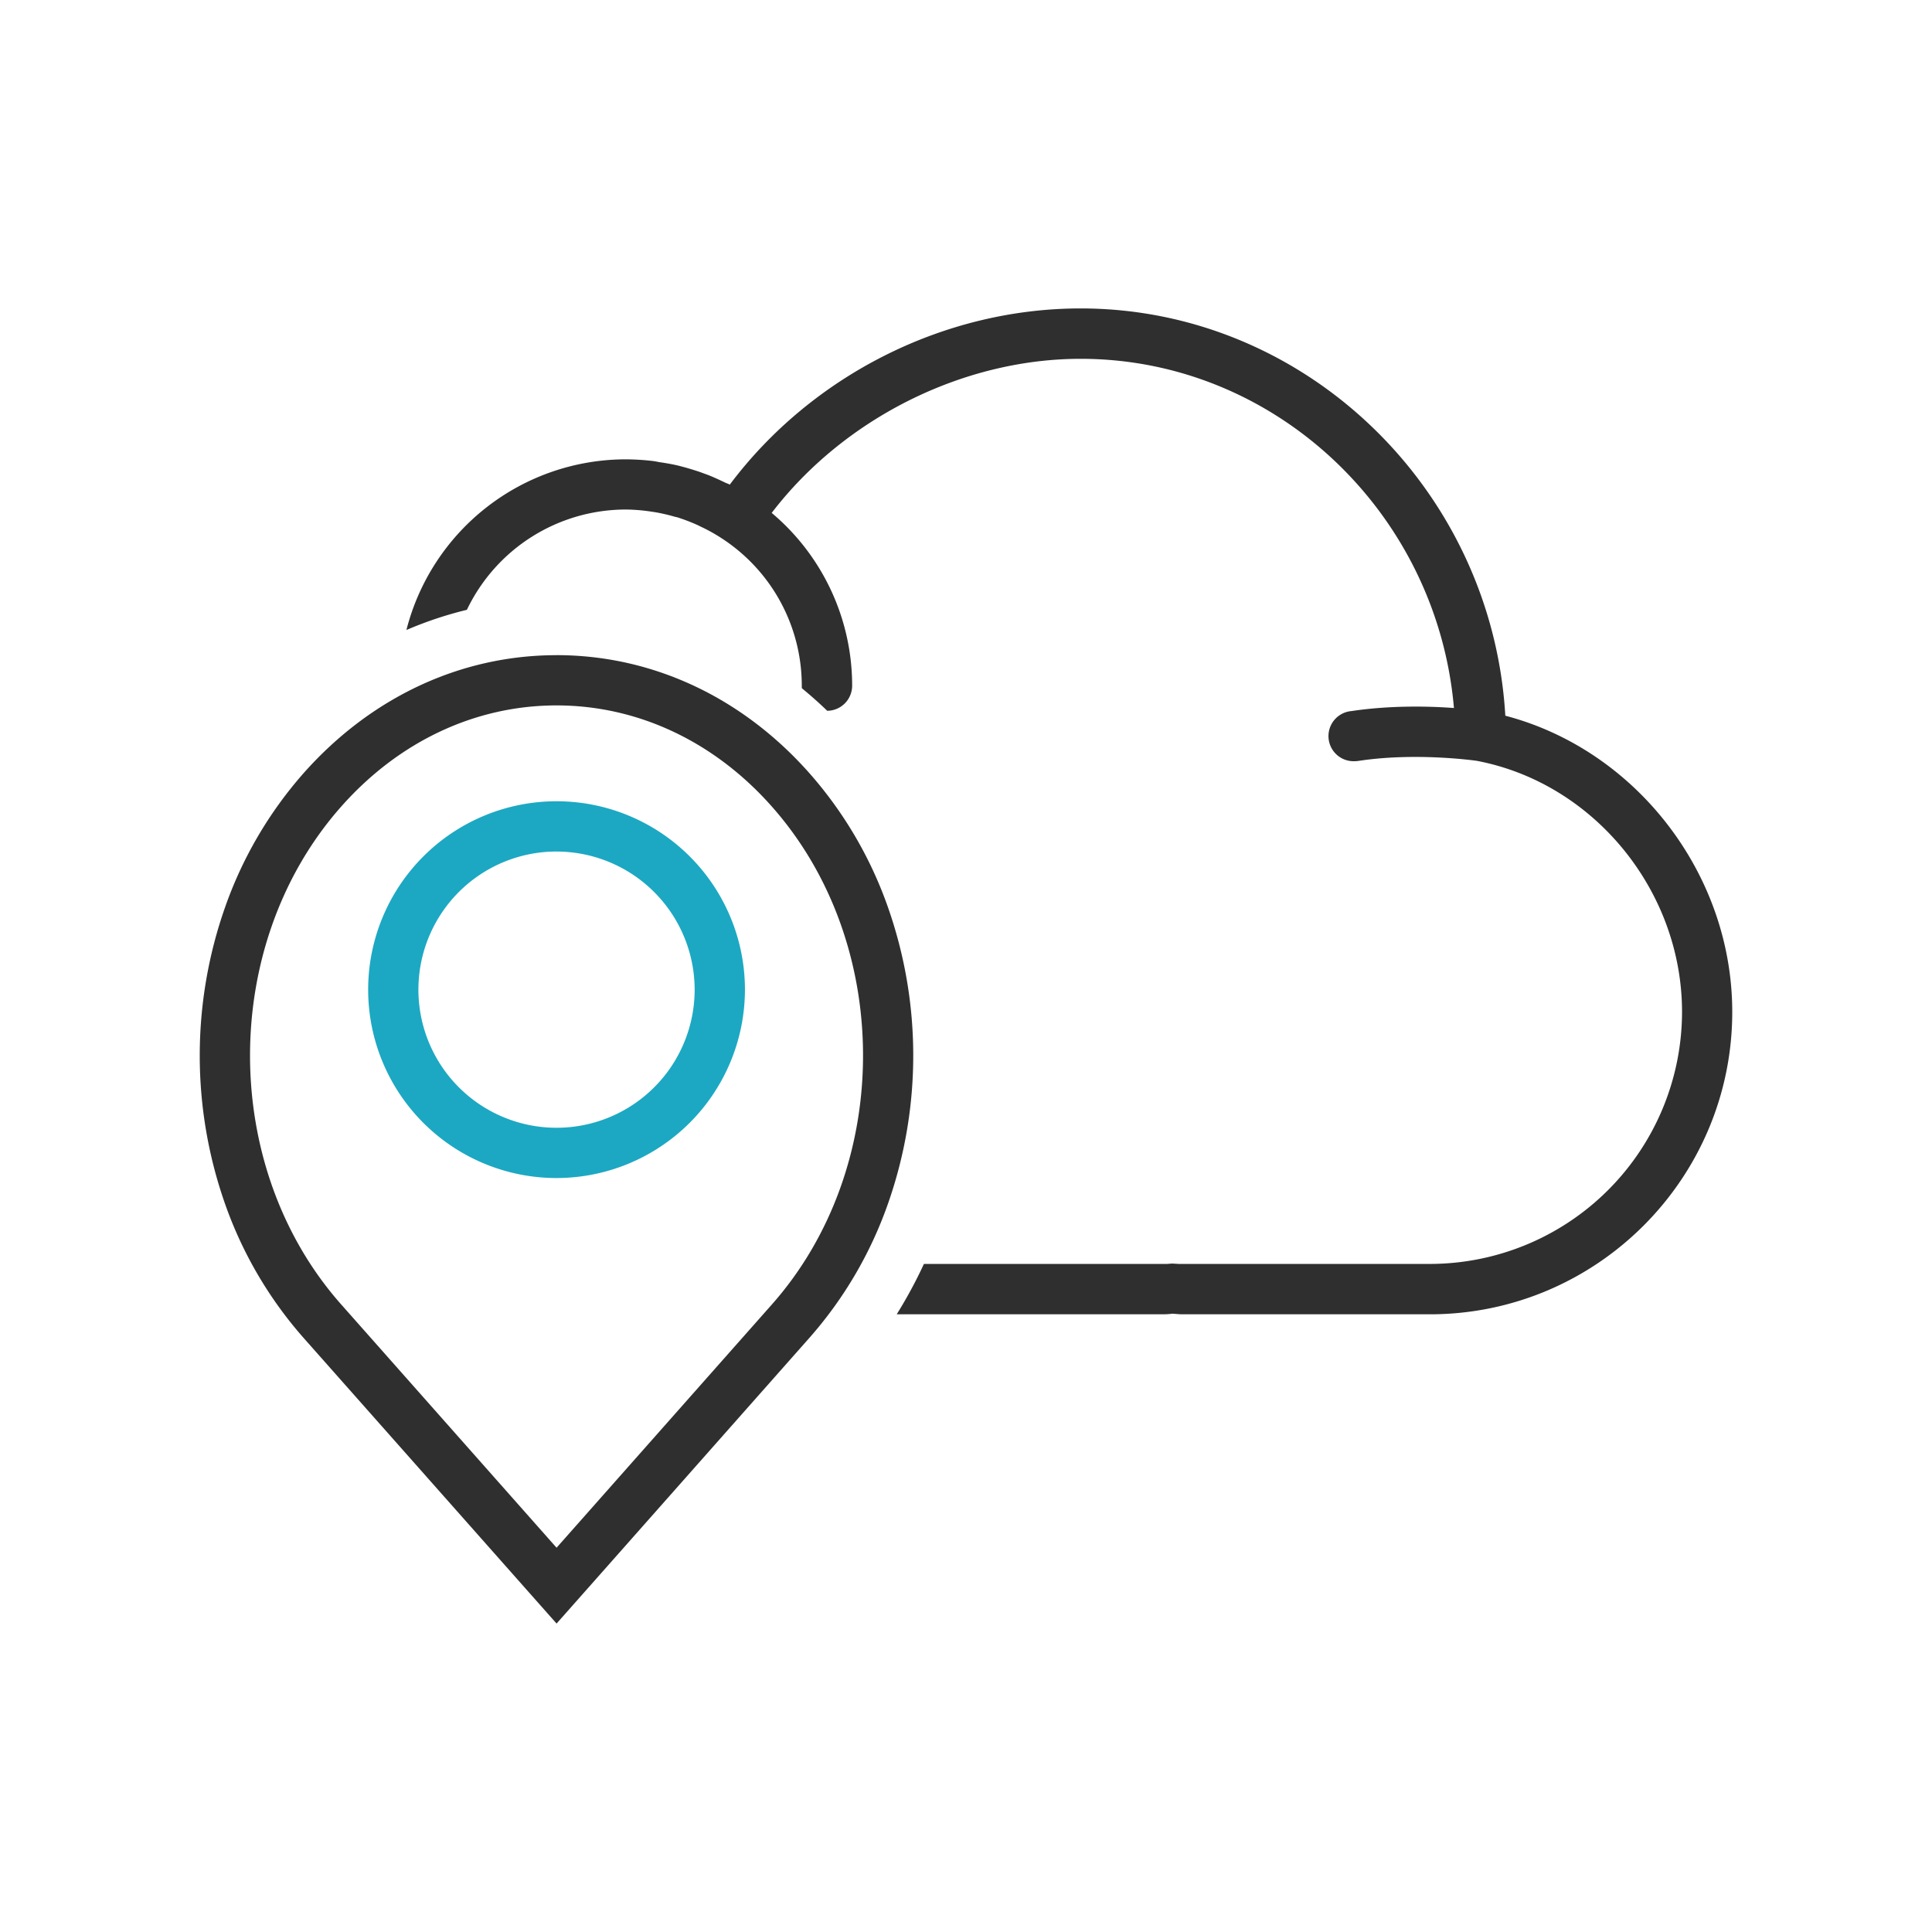
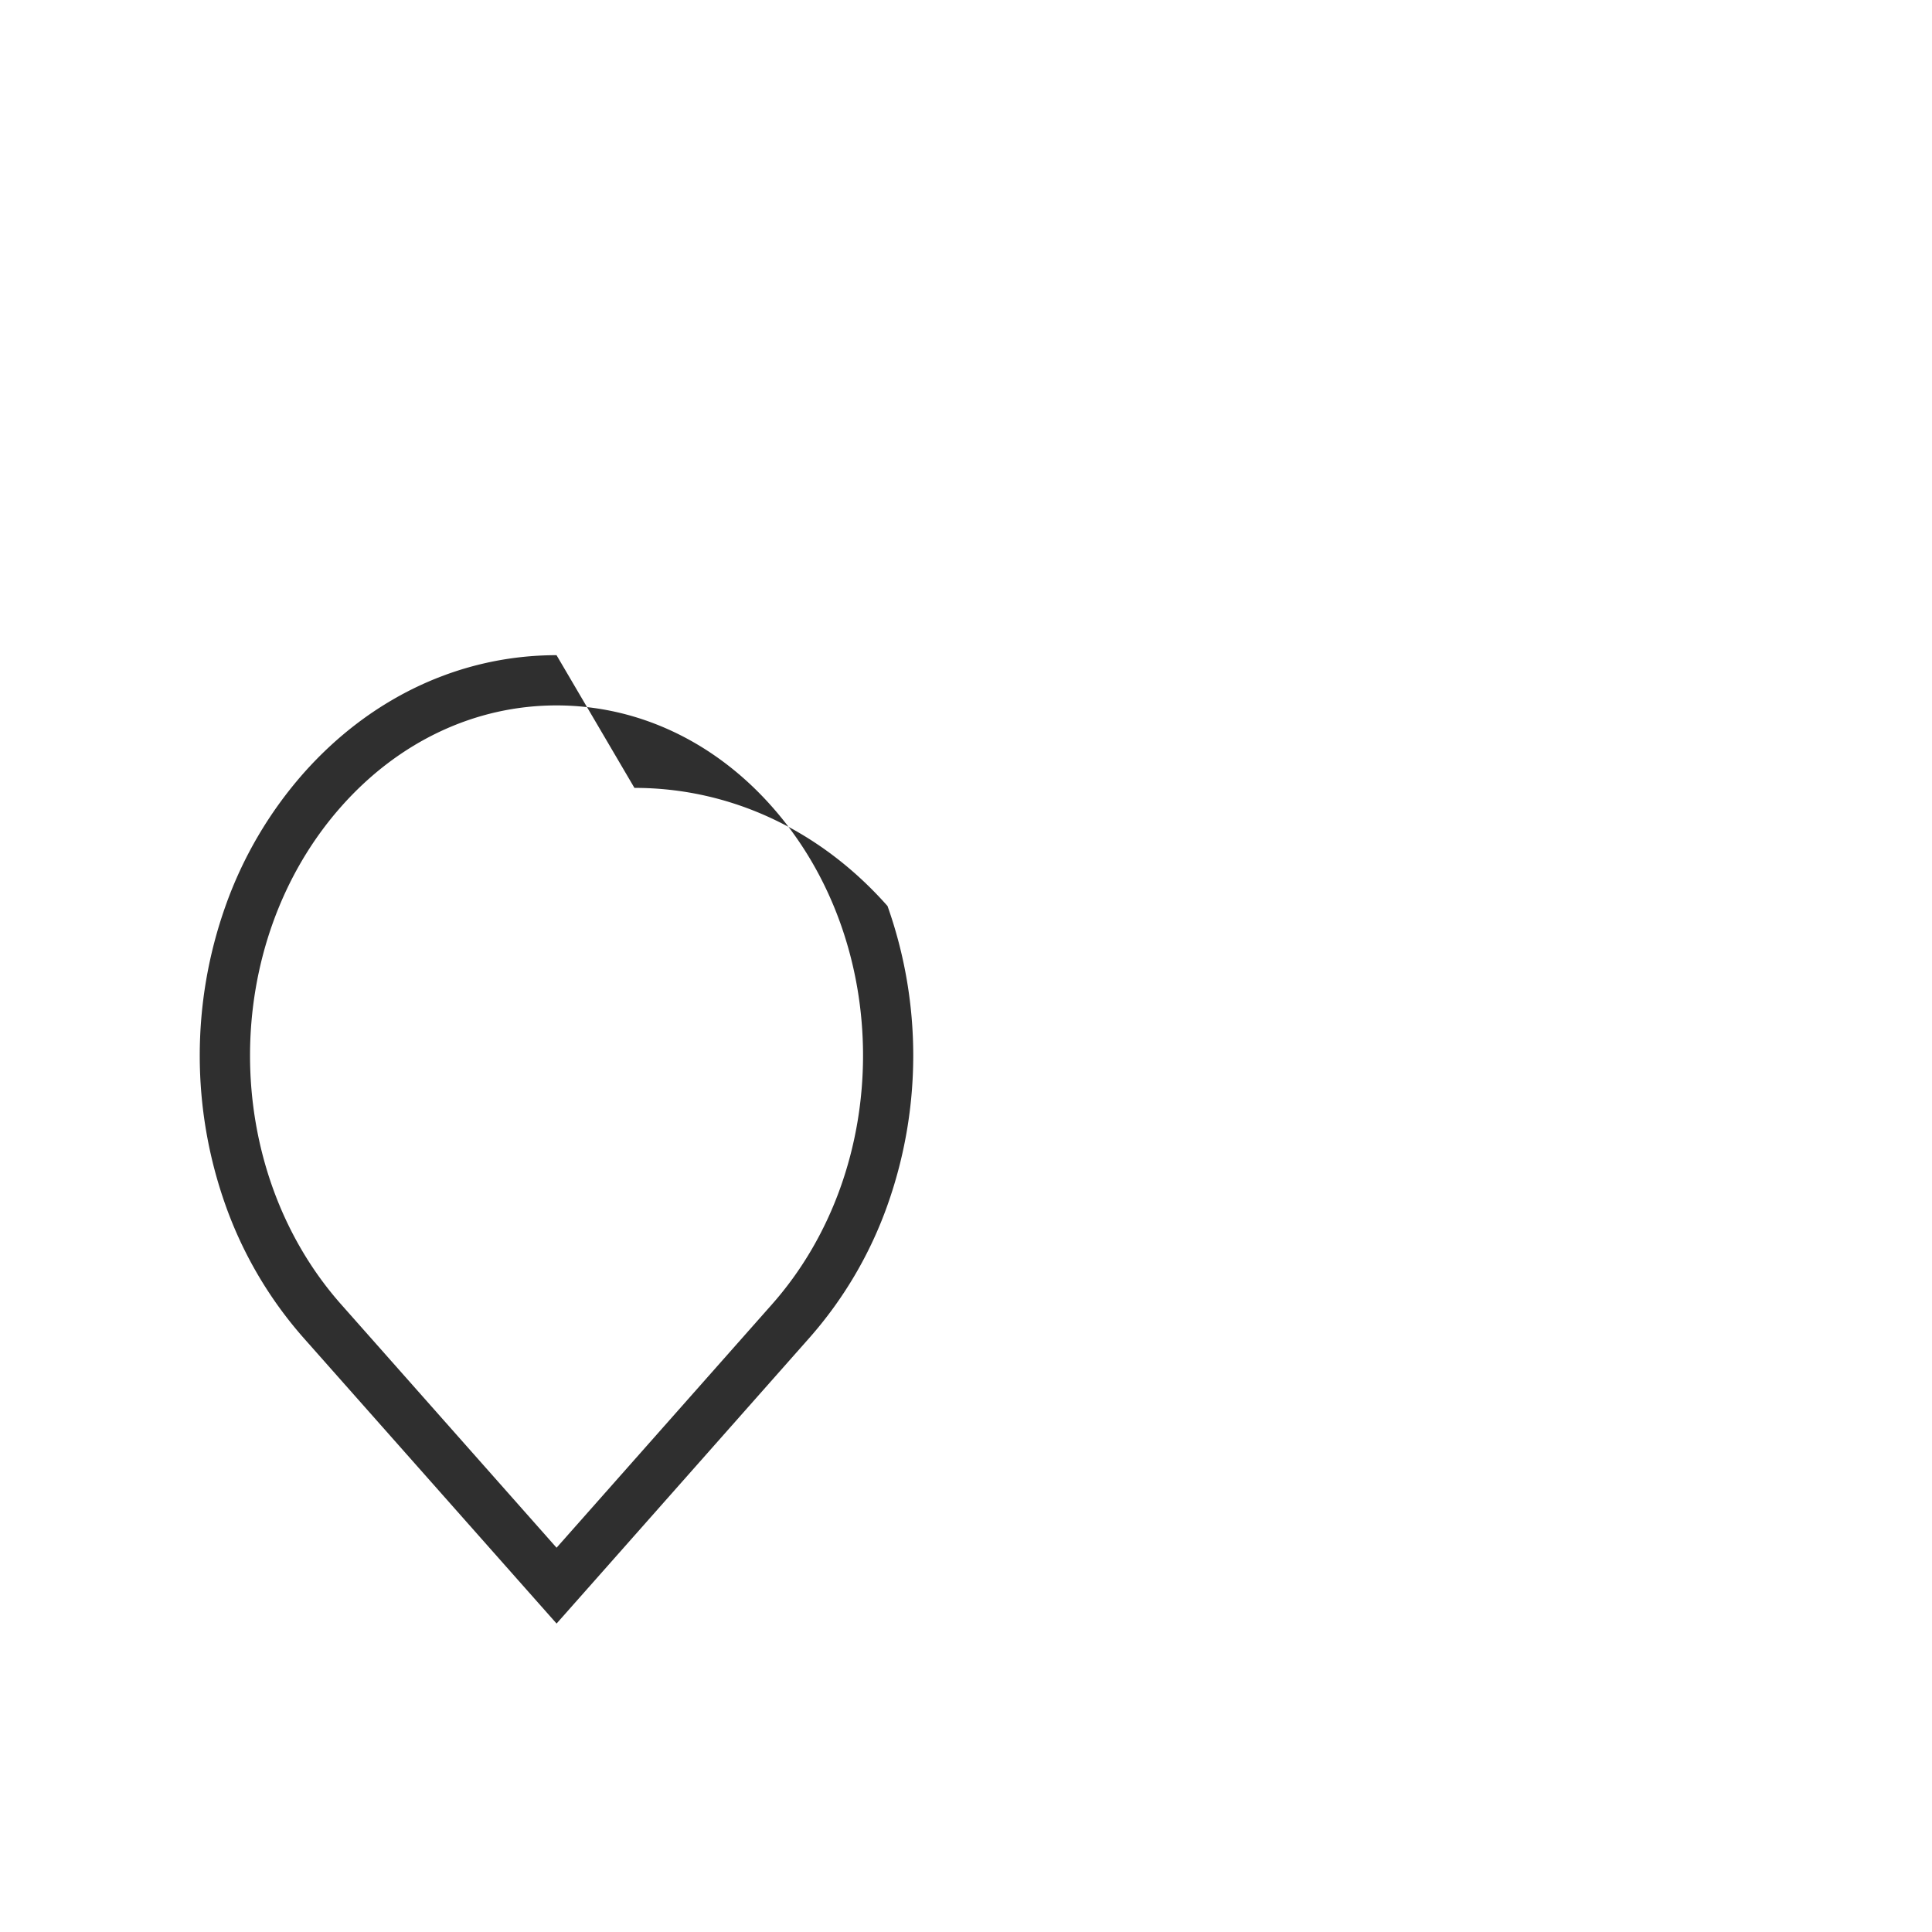
<svg xmlns="http://www.w3.org/2000/svg" id="Layer_1" data-name="Layer 1" viewBox="0 0 1000 1000">
  <defs>
    <style>.cls-1{fill:#2f2f2f;}.cls-2{fill:#1ca8c2;}</style>
  </defs>
-   <path class="cls-1" d="M288.06,365.12c42,0,81.6,18.6,111.48,52.38,62.89,71,62.89,186.62,0,257.67L288.08,801.1,176.59,675.17c-62.9-71-62.9-186.63,0-257.67,29.89-33.78,69.49-52.38,111.47-52.38m0-26c-49.55,0-96.06,21.72-131,61.16A209.86,209.86,0,0,0,116.71,469a231.39,231.39,0,0,0,0,154.75,210,210,0,0,0,40.39,68.71L268.59,818.35l19.49,22,19.48-22L419,692.41a209.81,209.81,0,0,0,40.38-68.71,231.45,231.45,0,0,0,0-154.74A209.66,209.66,0,0,0,419,400.25c-34.88-39.43-81.39-61.15-131-61.15Z" />
-   <path class="cls-2" d="M288.07,609.75a97.51,97.51,0,1,1,97.51-97.51A97.62,97.62,0,0,1,288.07,609.75Zm0-169a71.49,71.49,0,1,0,71.48,71.48A71.56,71.56,0,0,0,288.07,440.76Z" />
-   <path class="cls-1" d="M779.15,370.45c-6.86-117.2-103.46-210.81-219.82-210.81-70.68,0-139.13,34.63-181.59,91.19-.95-.5-2-.81-3-1.33-2.54-1.21-5.16-2.41-7.82-3.49-1.52-.58-3-1.09-4.51-1.66-2.6-.89-5.27-1.7-8-2.47-1.53-.39-3-.83-4.52-1.15-2.91-.64-5.91-1.14-8.95-1.58a35.37,35.37,0,0,0-3.95-.64,125.35,125.35,0,0,0-13.08-.76,117.29,117.29,0,0,0-113.55,88.34,195.88,195.88,0,0,1,31.3-10.45,91.27,91.27,0,0,1,82.25-51.91,93.24,93.24,0,0,1,11.94.9c1,.13,2,.32,3,.44a93.26,93.26,0,0,1,10.3,2.36c.44.13.88.19,1.4.32a97.86,97.86,0,0,1,10.85,4.18c.9.46,1.79.9,2.74,1.34a87.63,87.63,0,0,1,9.09,5.15A90.93,90.93,0,0,1,415,354.88c0,.46,0,.92.07,1.37q6.74,5.52,13.1,11.65a13,13,0,0,0,12.9-13,116.79,116.79,0,0,0-41.64-89.42c37.31-48.81,98.78-79.76,159.92-79.76,100.79,0,184.49,79.82,193.21,180.75-13.3-1-33.19-1.4-53.14,1.59a13,13,0,0,0,2,25.92,12.65,12.65,0,0,0,2-.18c29-4.39,59.17-.26,60.94,0,60.64,11.5,106.26,67.29,106.26,130A130.61,130.61,0,0,1,740.07,654.21H612.45c-.76,0-1.53,0-2.28,0l-3.49-.2-2.61.2c-.7,0-1.46,0-2.23,0H478.22a239,239,0,0,1-14.08,26.07h137.7c1.34,0,2.67-.07,4.07-.2l.77-.13,1.77.13c1.33.13,2.67.2,4,.2H740.07c86.32,0,156.54-70.22,156.54-156.54C896.61,452.3,846.79,388.18,779.15,370.45Z" />
+   <path class="cls-1" d="M288.06,365.12c42,0,81.6,18.6,111.48,52.38,62.89,71,62.89,186.62,0,257.67L288.08,801.1,176.59,675.17c-62.9-71-62.9-186.63,0-257.67,29.89-33.78,69.49-52.38,111.47-52.38m0-26c-49.55,0-96.06,21.72-131,61.16A209.86,209.86,0,0,0,116.71,469a231.39,231.39,0,0,0,0,154.75,210,210,0,0,0,40.39,68.71L268.59,818.35l19.49,22,19.48-22L419,692.41a209.81,209.81,0,0,0,40.38-68.71,231.45,231.45,0,0,0,0-154.74c-34.88-39.43-81.39-61.15-131-61.15Z" />
</svg>